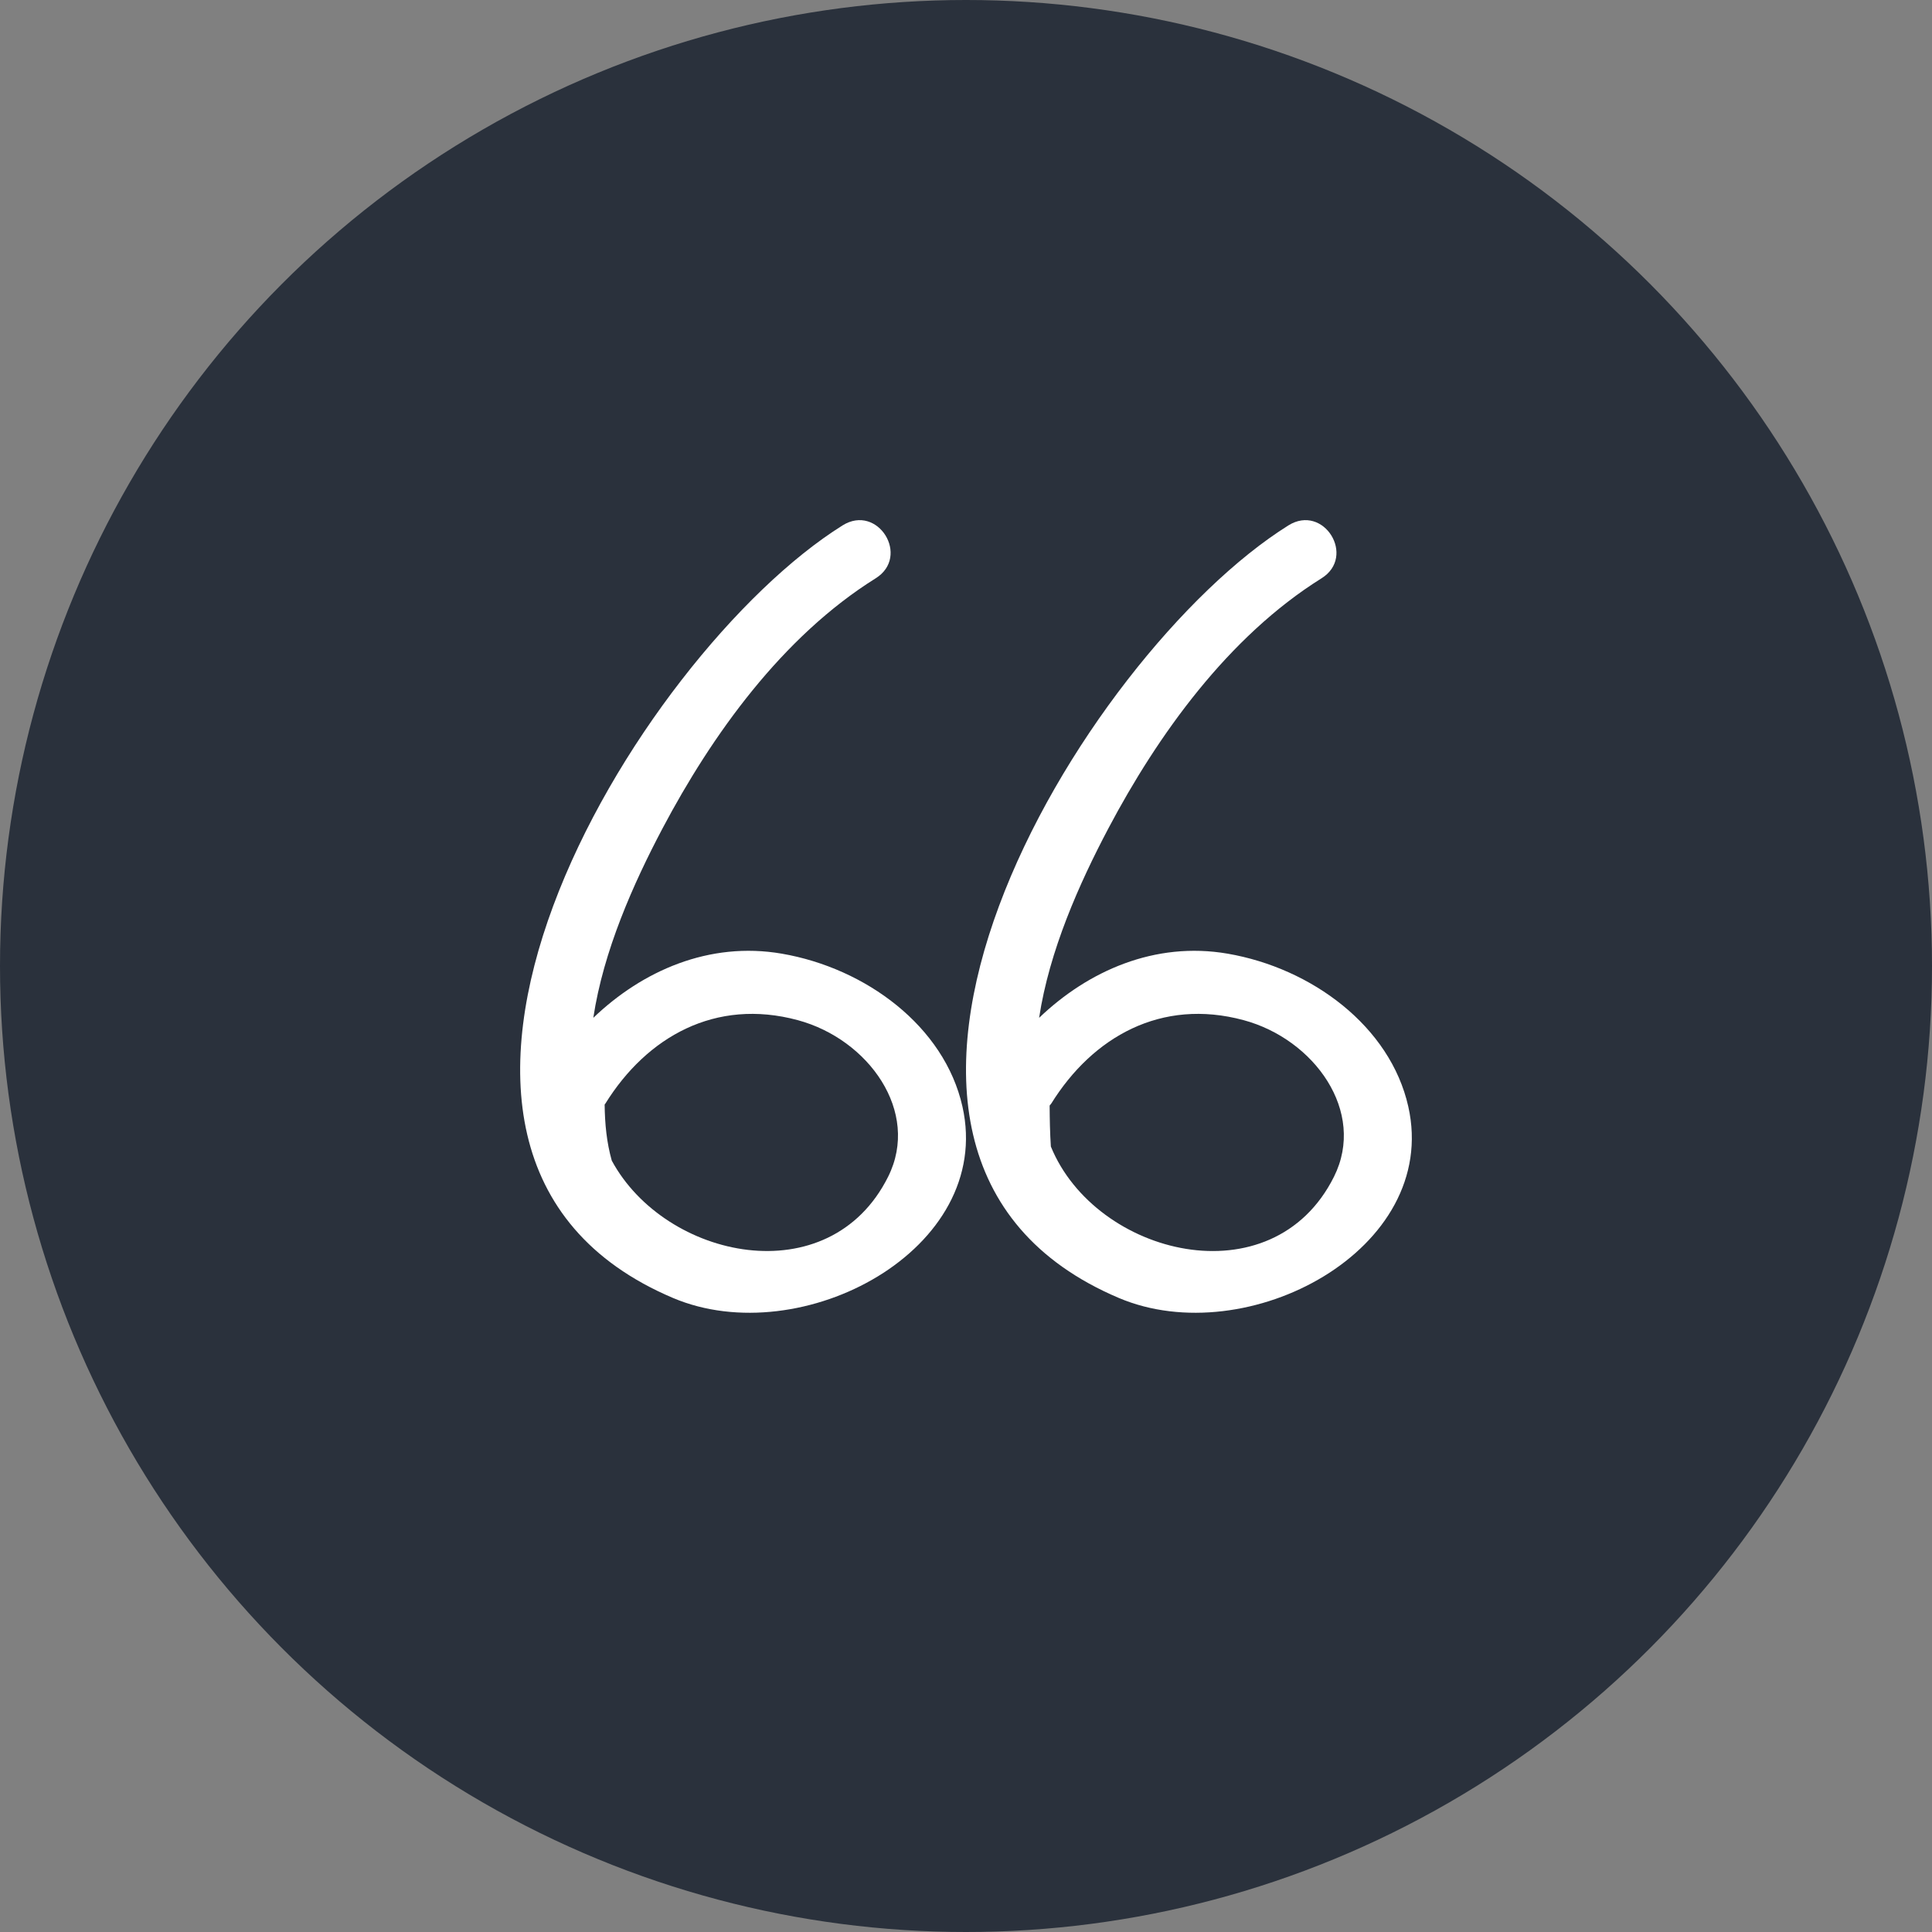
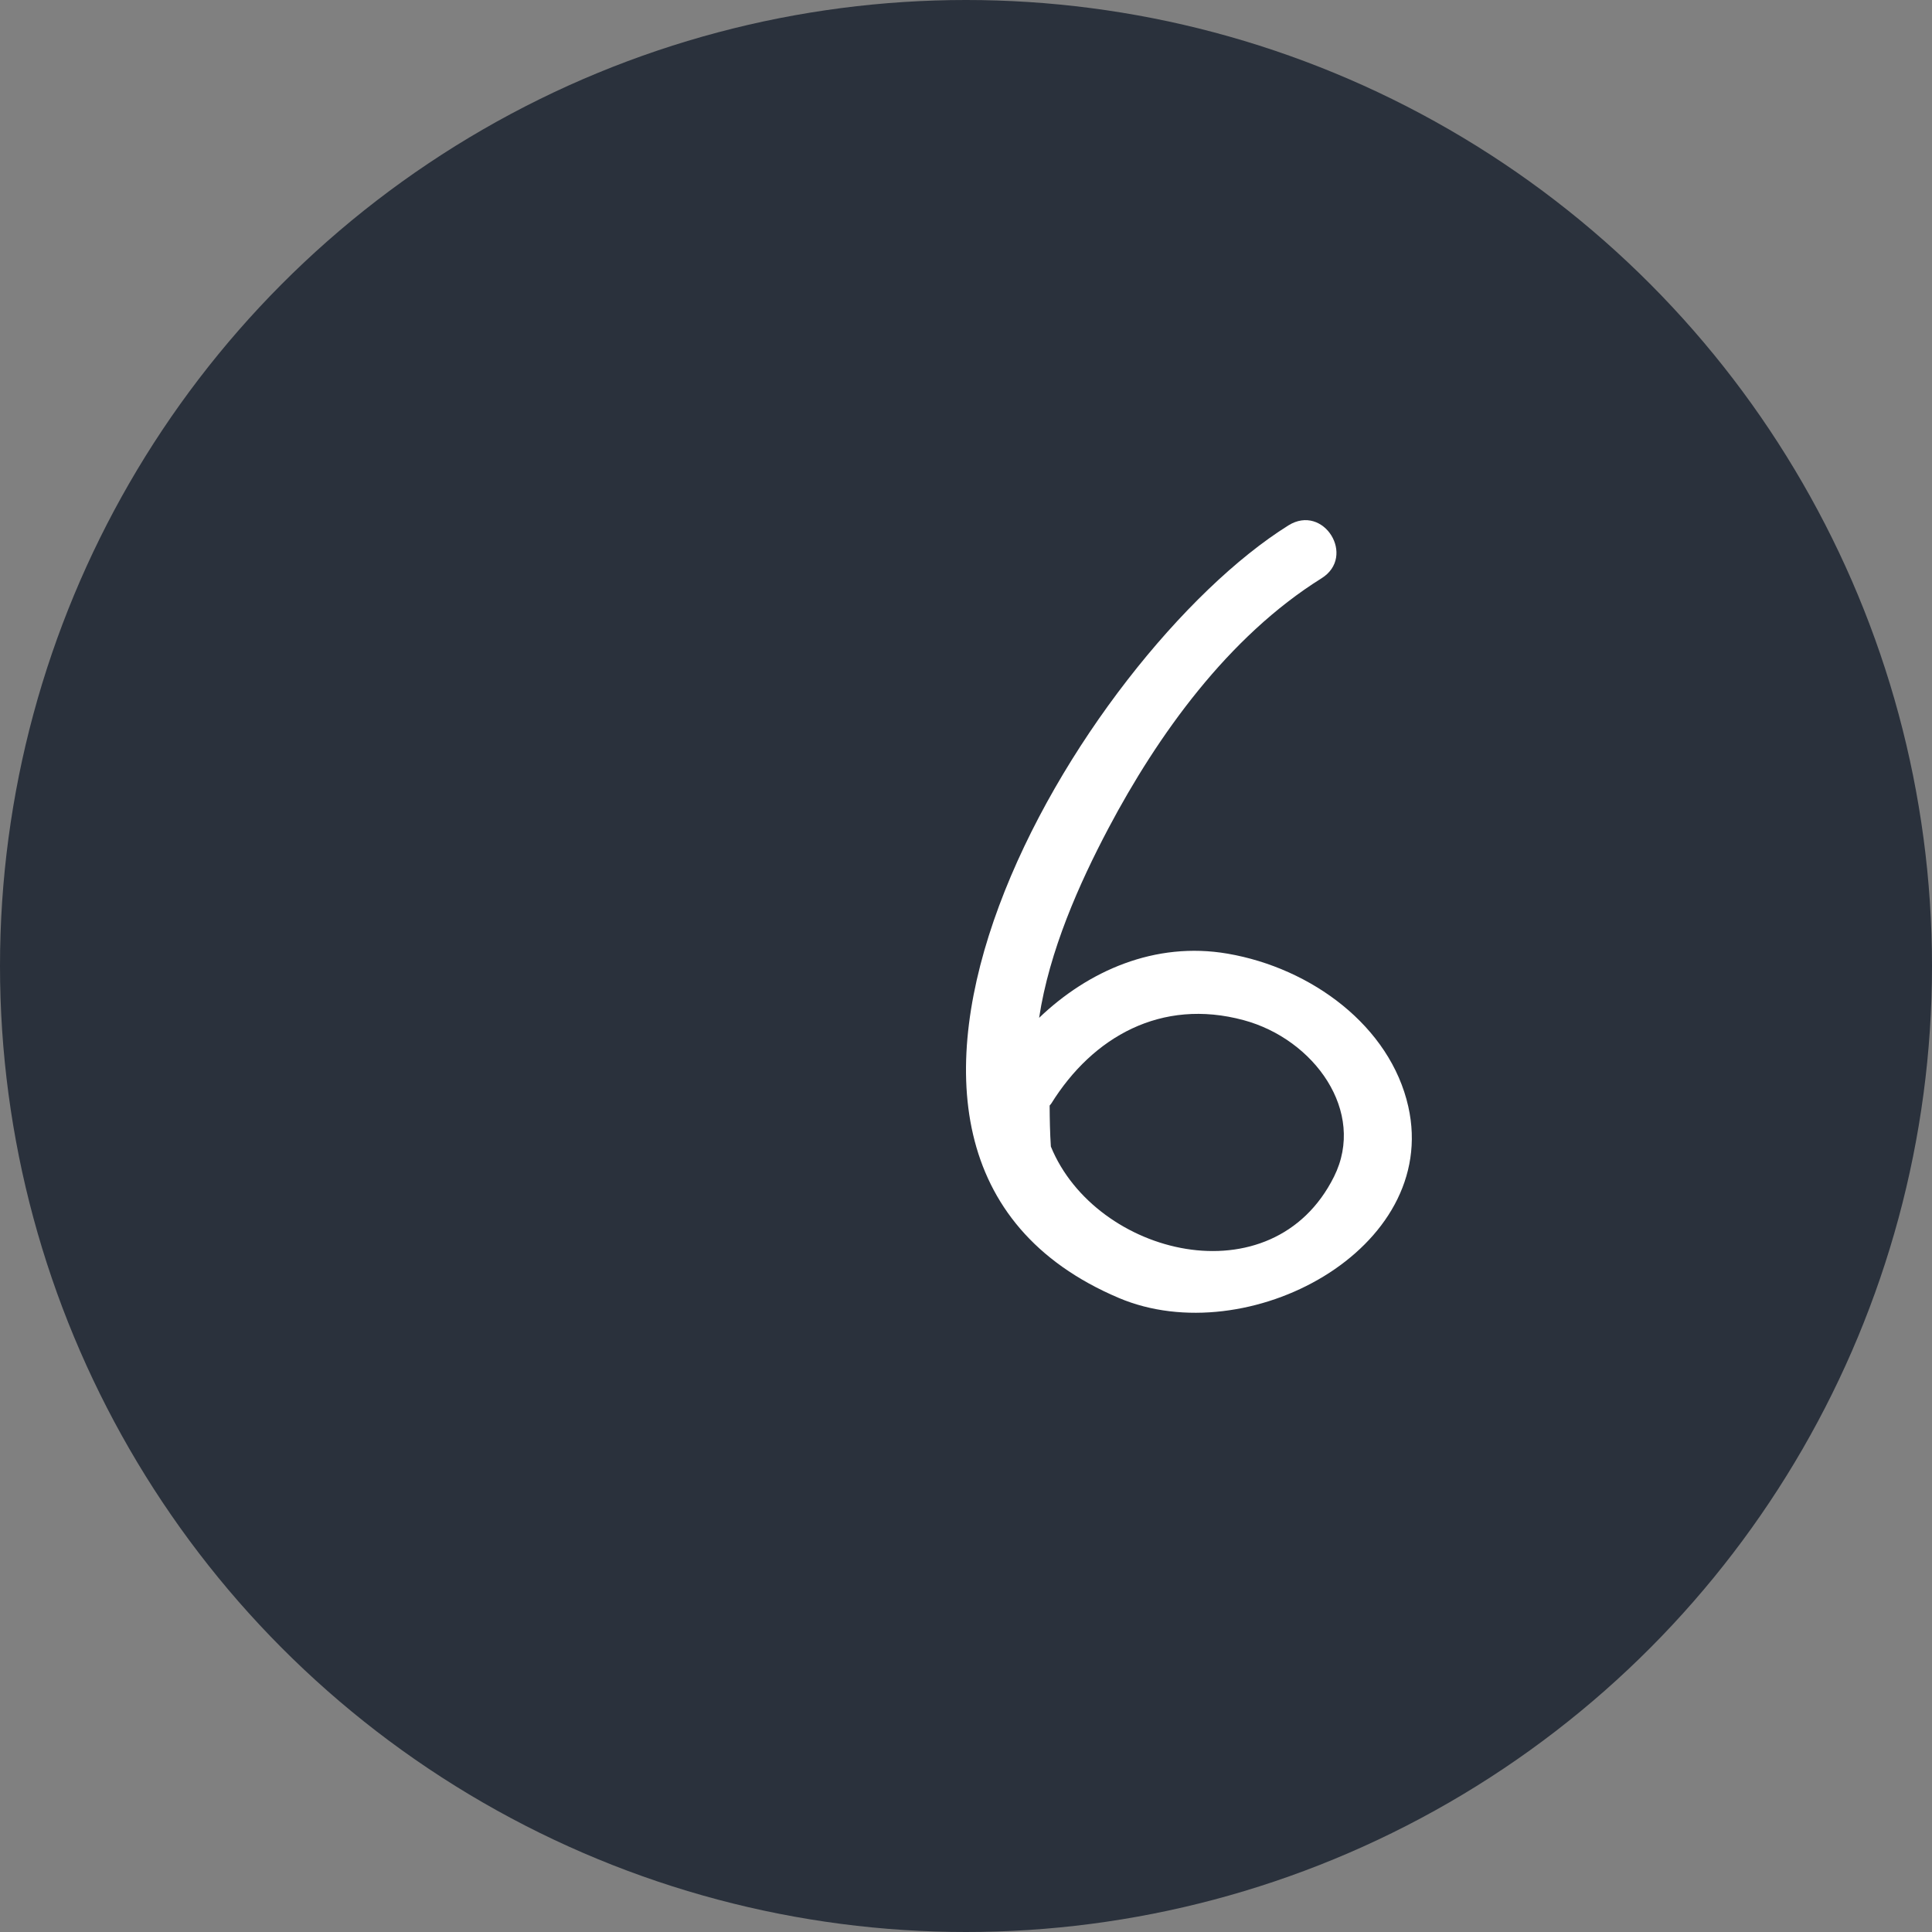
<svg xmlns="http://www.w3.org/2000/svg" width="52" height="52" viewBox="0 0 52 52" fill="none">
  <rect x="0" y="0" width="52" height="52" fill="#808080" stroke="none" />
  <g id="Icon">
    <circle id="Oval" cx="26" cy="26" r="26" fill="#2A313C" />
    <g id="Icon_2">
      <path id="Shape" fill-rule="evenodd" clip-rule="evenodd" d="M37.904 29.782C38.77 33.633 33.569 36.4 30.114 34.935C20.969 31.057 29.141 17.599 34.678 14.141C35.628 13.548 36.51 14.978 35.569 15.565C33.051 17.138 31.156 19.794 29.835 22.291C29.047 23.782 28.241 25.591 27.968 27.395C29.285 26.133 31.085 25.331 33.042 25.668C35.302 26.057 37.418 27.621 37.904 29.782ZM33.474 27.458C31.252 26.857 29.409 27.911 28.296 29.701C28.287 29.714 28.278 29.725 28.269 29.735C28.263 29.742 28.257 29.749 28.251 29.756C28.253 30.125 28.26 30.492 28.284 30.859C29.486 33.802 34.249 34.991 35.905 31.67C36.778 29.92 35.373 27.971 33.474 27.458Z" fill="white" />
-       <path id="Shape_2" fill-rule="evenodd" clip-rule="evenodd" d="M25.904 29.782C26.77 33.633 21.569 36.4 18.114 34.935C8.969 31.057 17.141 17.599 22.678 14.141C23.628 13.548 24.51 14.978 23.569 15.565C21.05 17.138 19.156 19.794 17.835 22.291C17.047 23.782 16.241 25.591 15.969 27.395C17.285 26.133 19.085 25.331 21.042 25.668C23.302 26.057 25.418 27.621 25.904 29.782ZM21.474 27.458C19.252 26.857 17.408 27.911 16.295 29.701C16.292 29.707 16.287 29.712 16.283 29.717C16.28 29.721 16.277 29.724 16.274 29.728C16.28 30.246 16.327 30.745 16.466 31.238C17.903 33.897 22.322 34.844 23.905 31.67C24.777 29.92 23.373 27.971 21.474 27.458Z" fill="white" />
    </g>
  </g>
</svg>